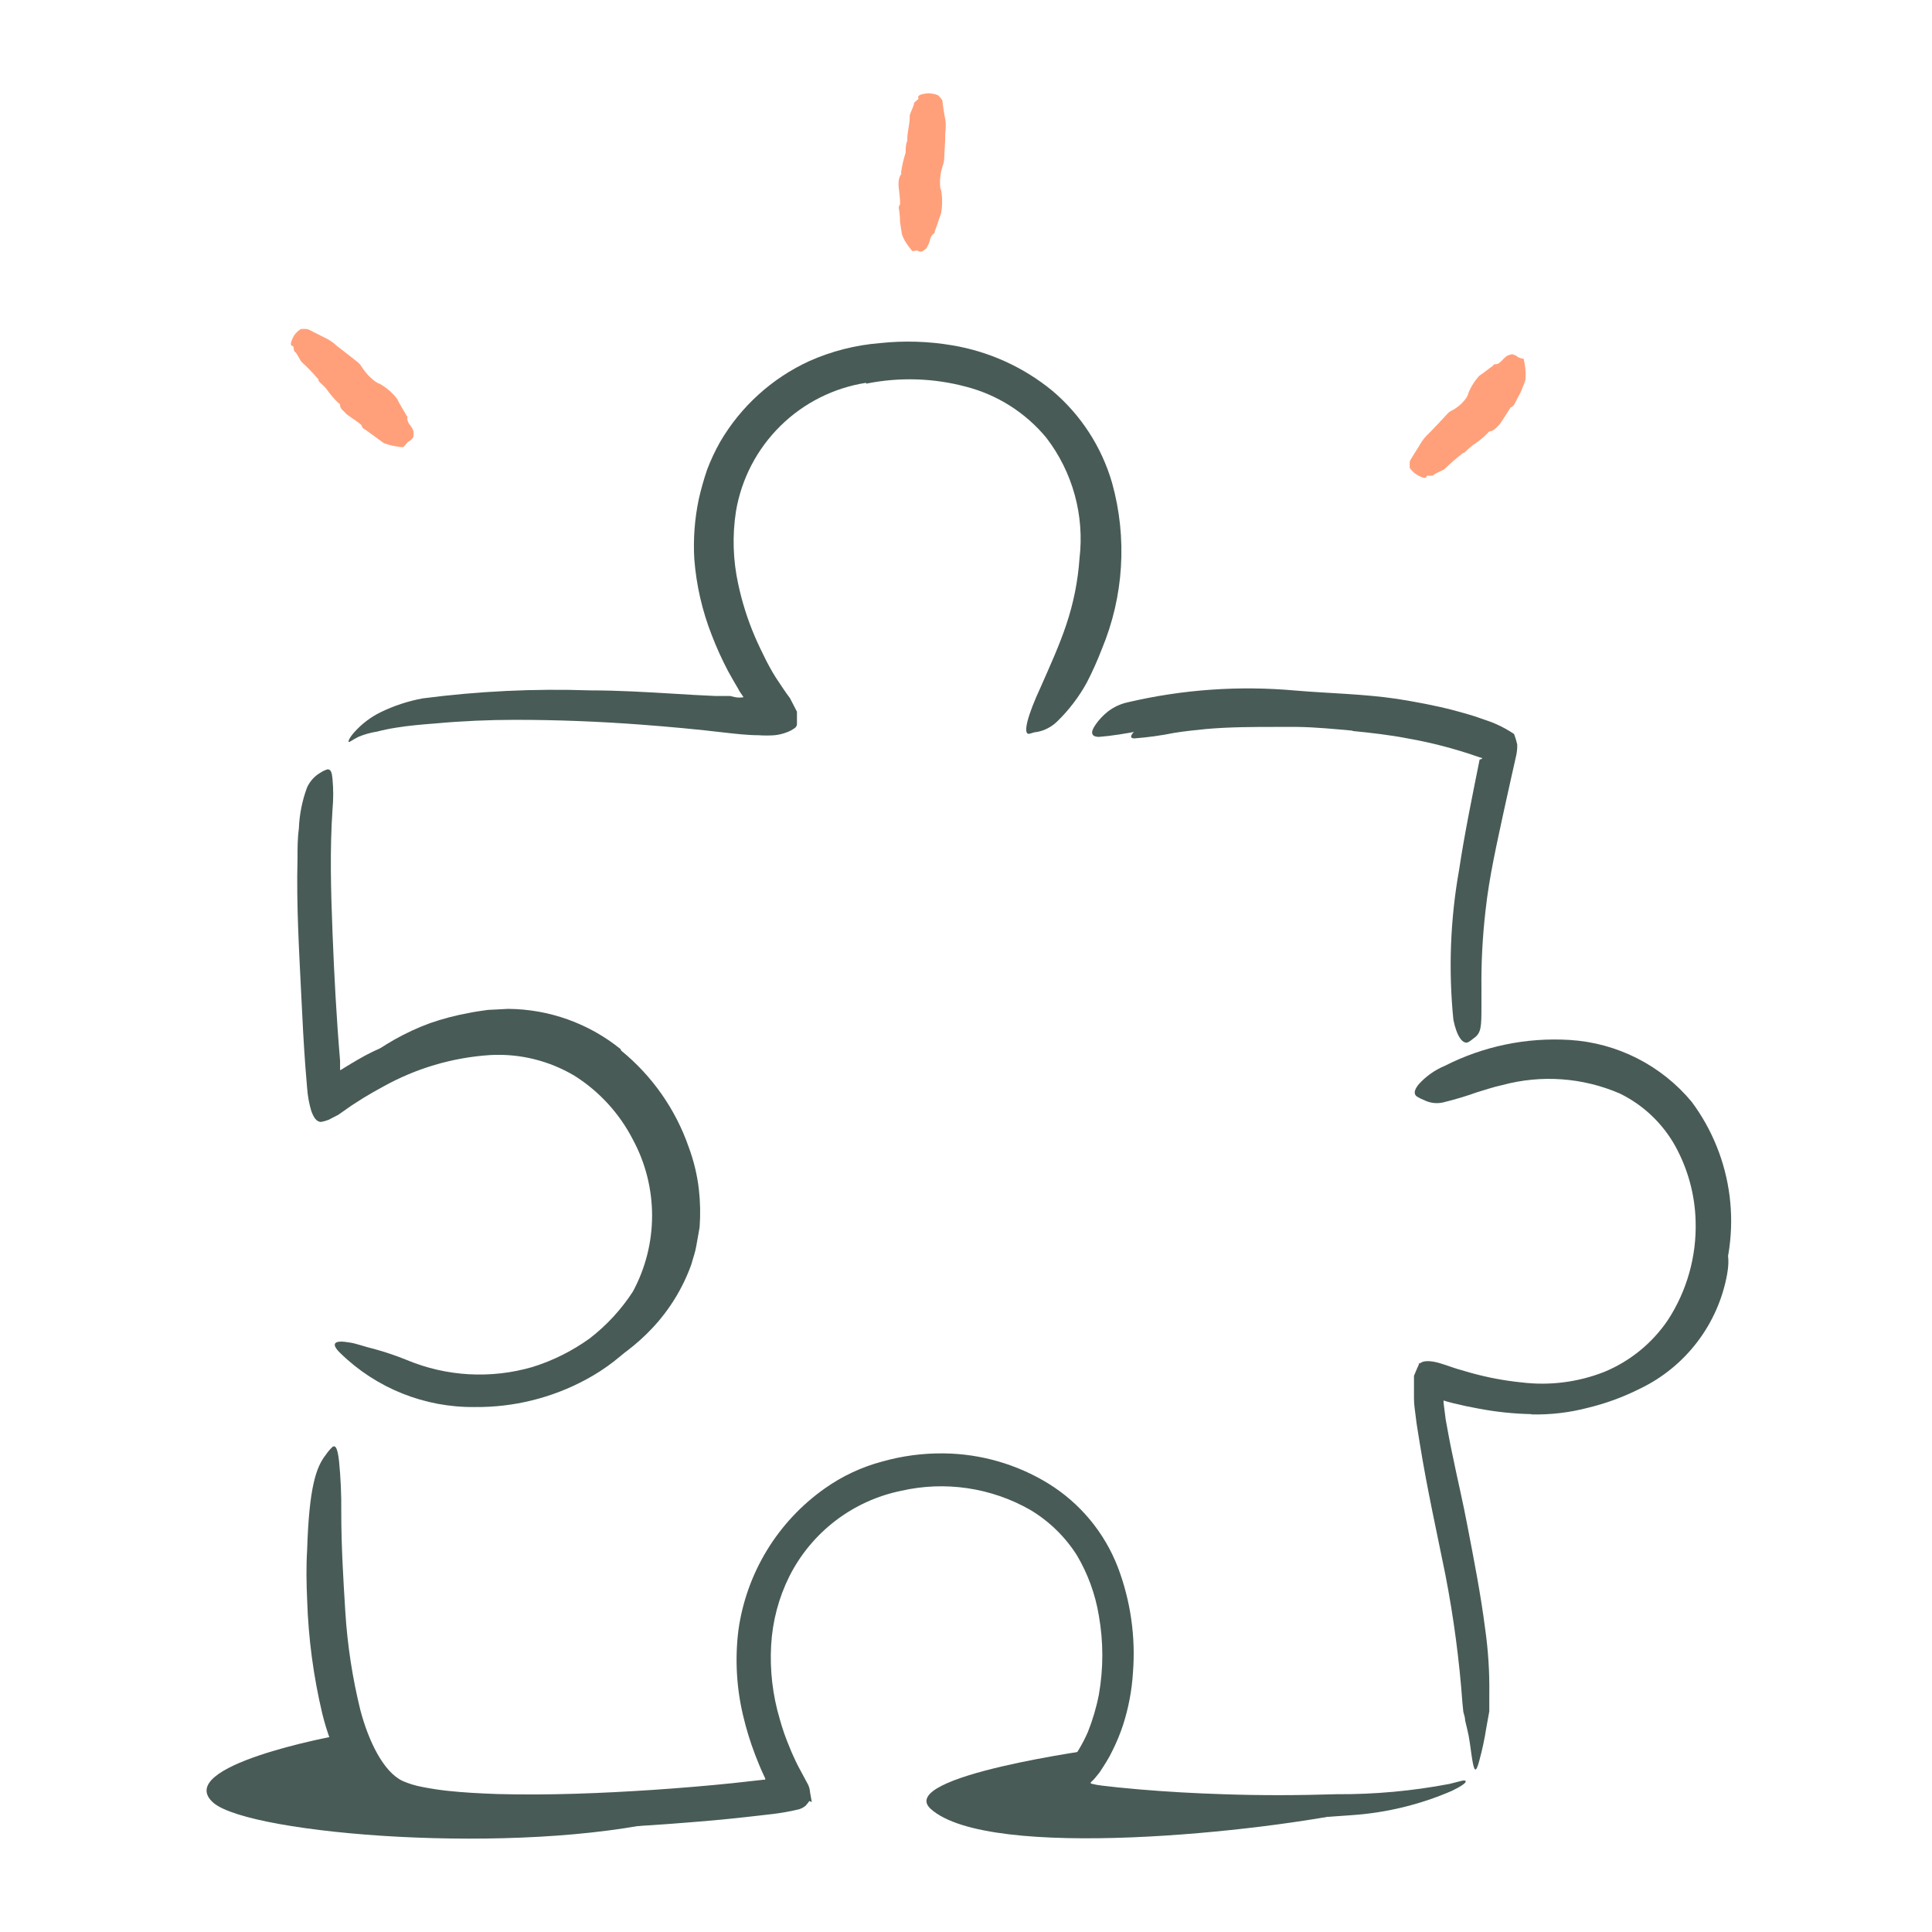
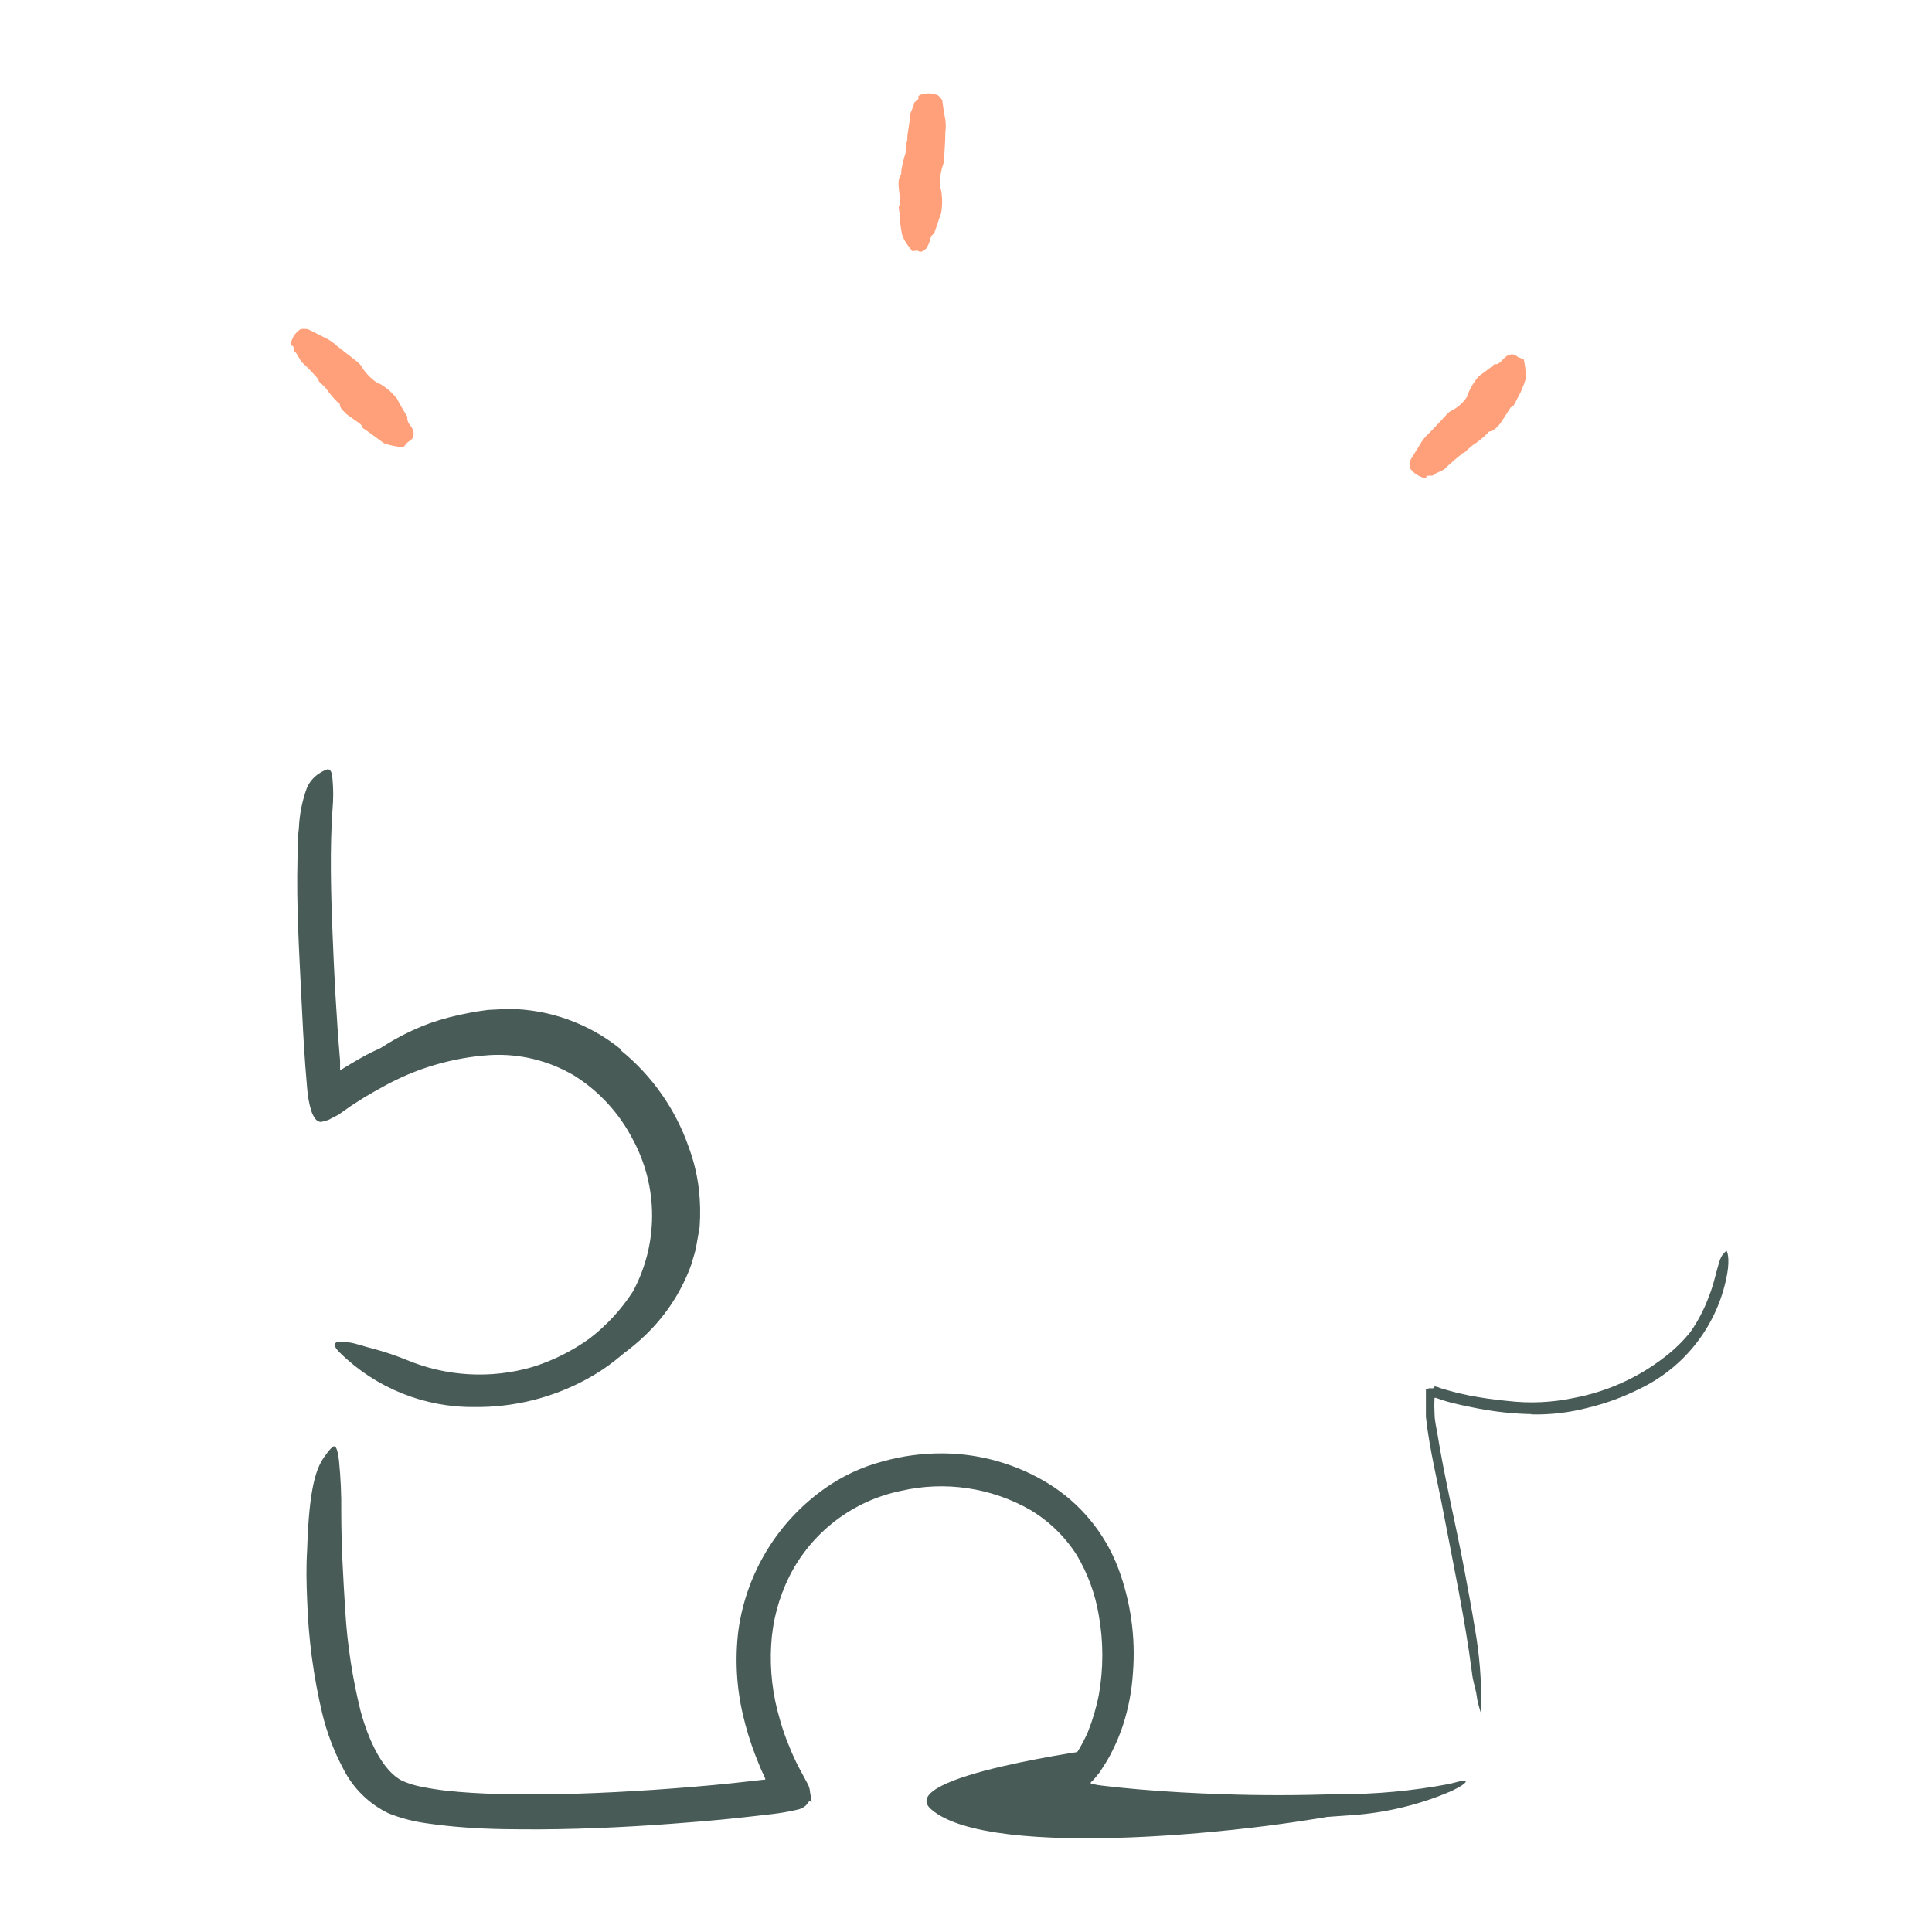
<svg xmlns="http://www.w3.org/2000/svg" width="96" height="96" viewBox="0 0 96 96" fill="none">
  <path d="M30.87 52.208C32.409 53.464 33.57 55.123 34.222 57C34.472 57.672 34.641 58.373 34.725 59.085C34.797 59.715 34.81 60.35 34.763 60.983L34.597 61.92C34.545 62.235 34.432 62.528 34.35 62.835C33.926 64.012 33.265 65.089 32.407 66C31.648 66.806 30.761 67.483 29.782 68.002C28.547 68.692 27.162 69.073 25.747 69.112C25.312 69.112 25.372 69 25.747 68.85C26.302 68.62 26.871 68.425 27.45 68.265C28.762 67.927 29.984 67.305 31.03 66.444C32.076 65.582 32.92 64.501 33.502 63.278C33.825 62.518 34.027 61.714 34.102 60.892C34.147 60.055 34.081 59.215 33.907 58.395C33.519 56.577 32.624 54.905 31.328 53.572C30.537 52.743 29.602 52.064 28.567 51.57C27.78 51.21 26.939 50.979 26.078 50.888C25.86 50.888 25.642 50.835 25.433 50.835H24.78C24.344 50.848 23.91 50.898 23.483 50.985C22.16 51.211 20.889 51.676 19.733 52.358L18.983 52.822C18.525 53.123 18.233 53.333 18 53.46C17.836 53.545 17.658 53.601 17.475 53.625C17.413 53.632 17.35 53.632 17.288 53.625C17.145 53.625 17.415 53.227 18.038 52.71C19.038 51.914 20.16 51.284 21.36 50.843C21.981 50.626 22.618 50.458 23.265 50.34C23.587 50.273 23.91 50.227 24.24 50.182L25.253 50.13C27.284 50.146 29.251 50.849 30.832 52.125L30.87 52.208Z" fill="#485B57" />
  <path d="M76.095 70.267C75.224 70.25 74.356 70.159 73.5 69.998C73.073 69.922 72.645 69.832 72.225 69.728C72.015 69.677 71.805 69.618 71.595 69.547L71.347 69.457C71.325 69.463 71.302 69.463 71.28 69.457C71.267 69.707 71.267 69.958 71.28 70.207C71.28 70.522 71.347 70.83 71.407 71.145C71.767 73.395 72.315 75.645 72.743 77.895C72.93 78.9 73.125 79.912 73.282 80.895C73.515 82.187 73.62 83.498 73.597 84.81C73.597 85.215 73.597 85.162 73.493 84.81C73.388 84.457 73.395 84.338 73.35 84.105C73.305 83.873 73.177 83.483 73.14 83.108C72.802 80.49 72.248 77.895 71.745 75.263C71.453 73.68 71.032 72.06 70.853 70.403C70.853 70.207 70.853 70.005 70.853 69.802V69.495V69.03C70.92 69.03 71.04 68.955 71.062 68.985H71.153C71.153 68.985 71.153 68.985 71.213 68.985L71.272 68.925C71.272 68.85 71.385 68.925 71.445 68.925L71.58 68.978C71.737 69.022 71.888 69.075 72.045 69.112C72.36 69.203 72.675 69.27 72.99 69.338C73.632 69.463 74.281 69.556 74.933 69.615C76.021 69.742 77.123 69.691 78.195 69.465C79.834 69.159 81.376 68.468 82.695 67.448C83.18 67.08 83.619 66.654 84 66.18C84.356 65.67 84.648 65.118 84.87 64.537C84.971 64.292 85.059 64.042 85.132 63.788C85.403 62.797 85.455 62.475 85.65 62.288C85.695 62.242 85.74 62.182 85.778 62.153C85.815 62.123 85.965 62.513 85.823 63.3C85.604 64.525 85.097 65.68 84.345 66.671C83.593 67.662 82.616 68.46 81.495 69C80.66 69.421 79.779 69.743 78.87 69.96C77.964 70.195 77.031 70.303 76.095 70.282V70.267Z" fill="#485B57" />
-   <path d="M33.307 90.405C25.68 92.228 12.473 91.155 10.613 89.588C8.498 87.75 16.703 86.25 16.703 86.25C17.073 87.405 17.799 88.412 18.777 89.129C19.755 89.846 20.935 90.235 22.148 90.24C26.58 90.405 33.307 90.405 33.307 90.405Z" fill="#485B57" />
  <path d="M67.725 89.933C62.835 91.028 49.155 92.49 46.252 89.888C44.43 88.252 54.675 86.888 54.675 86.888C54.675 86.888 52.74 88.582 53.078 88.972C53.415 89.362 67.725 89.933 67.725 89.933Z" fill="#485B57" />
-   <path d="M43.042 19.02C41.43 19.27 39.937 20.02 38.776 21.166C37.614 22.312 36.842 23.794 36.57 25.403C36.383 26.607 36.421 27.835 36.682 29.025C36.871 29.912 37.145 30.778 37.5 31.613C37.68 32.033 37.883 32.445 38.085 32.85L38.25 33.158C38.325 33.3 38.445 33.503 38.55 33.668C38.782 34.013 39 34.358 39.255 34.695L39.6 35.363V35.82V35.993C39.6 36.038 39.555 36.143 39.495 36.173C39.371 36.264 39.235 36.338 39.09 36.39C38.897 36.464 38.695 36.512 38.49 36.533C38.225 36.552 37.96 36.552 37.695 36.533C37.14 36.533 36.517 36.458 36.038 36.405C34.65 36.24 33.263 36.113 31.875 36.008C29.782 35.85 27.675 35.768 25.605 35.768C24.277 35.768 22.942 35.828 21.63 35.948C20.97 36 20.317 36.053 19.68 36.158C19.362 36.207 19.047 36.272 18.735 36.353C18.421 36.402 18.114 36.488 17.82 36.608C17.475 36.78 17.355 36.9 17.325 36.863C17.295 36.825 17.378 36.63 17.633 36.353C17.994 35.955 18.426 35.63 18.907 35.393C19.571 35.069 20.274 34.837 21 34.703C23.762 34.343 26.549 34.21 29.332 34.305C30.72 34.305 32.1 34.388 33.472 34.47C34.163 34.515 34.852 34.553 35.542 34.583H36.053H36.18H36.218H36.27L36.532 34.643C36.669 34.668 36.809 34.668 36.945 34.643L36.742 34.343C36.702 34.26 36.657 34.18 36.608 34.103L36.42 33.78L36.18 33.353C35.875 32.774 35.605 32.178 35.37 31.568C34.894 30.358 34.601 29.084 34.5 27.788C34.441 26.782 34.517 25.773 34.725 24.788C34.837 24.296 34.975 23.81 35.138 23.333C35.32 22.854 35.538 22.39 35.79 21.945C36.817 20.193 38.356 18.798 40.2 17.948C41.318 17.449 42.512 17.145 43.733 17.048C44.929 16.92 46.138 16.958 47.325 17.16C49.145 17.466 50.854 18.241 52.282 19.41C53.707 20.612 54.743 22.209 55.26 24C56.02 26.729 55.84 29.635 54.75 32.25C54.531 32.821 54.281 33.38 54 33.923C53.612 34.628 53.121 35.273 52.545 35.835C52.263 36.117 51.902 36.305 51.51 36.375C51.367 36.375 51.218 36.458 51.12 36.465C50.82 36.465 51.06 35.543 51.705 34.155C52.163 33.113 52.635 32.085 52.987 31.028C53.343 29.967 53.562 28.866 53.64 27.75C53.894 25.611 53.302 23.458 51.99 21.75C50.96 20.506 49.564 19.619 48 19.215C46.379 18.782 44.679 18.731 43.035 19.065L43.042 19.02Z" fill="#485B57" />
-   <path d="M73.635 37.71C73.639 37.655 73.654 37.601 73.68 37.553V37.508C73.68 37.508 73.68 37.447 73.68 37.432L73.59 37.373L72.983 37.155C72.15 36.87 71.301 36.637 70.44 36.458C69.802 36.337 69.157 36.263 68.513 36.172C66.22 35.818 63.902 35.663 61.583 35.708C60.55 35.744 59.521 35.842 58.5 36C57.195 36.172 55.928 36.51 54.615 36.615C54.203 36.615 54.172 36.383 54.443 36C54.611 35.76 54.813 35.545 55.042 35.362C55.334 35.135 55.672 34.977 56.032 34.898C58.758 34.258 61.569 34.061 64.358 34.312C66.022 34.455 67.763 34.477 69.457 34.733C70.388 34.883 71.317 35.055 72.24 35.295C72.698 35.422 73.162 35.542 73.612 35.708L73.957 35.828L74.123 35.888L74.355 35.985C74.661 36.122 74.954 36.285 75.233 36.472C75.297 36.641 75.35 36.814 75.39 36.99C75.397 37.2 75.374 37.409 75.323 37.612L75.112 38.55L74.745 40.208C74.385 41.888 73.995 43.568 73.815 45.248C73.666 46.537 73.598 47.834 73.612 49.133V49.972C73.612 51.015 73.612 51.337 73.215 51.6C73.138 51.667 73.055 51.727 72.968 51.78C72.69 51.922 72.382 51.495 72.218 50.67C71.968 48.186 72.064 45.68 72.502 43.222C72.78 41.377 73.162 39.54 73.522 37.74L73.635 37.71Z" fill="#485B57" />
  <path d="M22.012 50.873C23.75 50.415 25.577 50.415 27.315 50.873C29.053 51.386 30.603 52.395 31.777 53.775C32.647 54.748 33.317 55.882 33.75 57.112C34.106 58.191 34.271 59.323 34.237 60.458C34.184 61.588 33.941 62.701 33.517 63.75C32.637 65.803 31.084 67.496 29.115 68.55C27.416 69.467 25.511 69.936 23.58 69.915C21.094 69.941 18.7 68.981 16.92 67.245C16.372 66.72 16.665 66.585 17.348 66.705C17.7 66.75 18.098 66.915 18.615 67.035C19.155 67.184 19.686 67.364 20.205 67.575C22.186 68.402 24.391 68.526 26.453 67.927C27.47 67.611 28.43 67.133 29.295 66.51C30.14 65.861 30.868 65.072 31.448 64.177C32.074 63.017 32.402 61.72 32.402 60.401C32.402 59.083 32.074 57.785 31.448 56.625C30.781 55.327 29.779 54.231 28.545 53.453C27.283 52.702 25.826 52.344 24.36 52.425C22.487 52.546 20.666 53.084 19.027 54C18.705 54.172 18.398 54.352 18.082 54.54L17.483 54.922L16.808 55.395L16.328 55.642C16.207 55.691 16.081 55.726 15.953 55.748C15.713 55.748 15.57 55.492 15.465 55.193C15.356 54.829 15.289 54.454 15.262 54.075L15.172 52.98C15.09 51.847 15.03 50.73 14.977 49.597C14.865 47.28 14.723 45 14.783 42.675C14.783 42.165 14.783 41.663 14.85 41.175C14.877 40.478 15.013 39.789 15.255 39.135C15.397 38.819 15.636 38.556 15.938 38.385C16.042 38.317 16.156 38.264 16.275 38.227C16.44 38.227 16.492 38.377 16.523 38.715C16.568 39.214 16.568 39.716 16.523 40.215C16.387 42.172 16.44 44.25 16.523 46.35C16.605 48.45 16.718 50.58 16.898 52.703V53.167C16.898 53.167 16.898 53.167 16.935 53.167L17.1 53.062L17.445 52.852C17.91 52.575 18.375 52.305 18.87 52.102C19.858 51.615 20.893 51.23 21.96 50.955L22.012 50.873Z" fill="#485B57" />
  <path d="M38.025 88.418V88.373L37.92 88.147C37.77 87.832 37.65 87.51 37.523 87.195C37.275 86.547 37.072 85.883 36.915 85.207C36.593 83.834 36.517 82.415 36.69 81.015C36.884 79.607 37.366 78.254 38.105 77.04C38.844 75.825 39.825 74.776 40.987 73.957C41.85 73.346 42.815 72.894 43.837 72.623C44.833 72.342 45.863 72.205 46.898 72.218C48.734 72.239 50.53 72.757 52.095 73.718C53.667 74.689 54.879 76.148 55.545 77.873C56.18 79.546 56.436 81.339 56.295 83.123C56.24 84.007 56.073 84.882 55.8 85.725C55.66 86.149 55.489 86.563 55.29 86.963C55.194 87.166 55.087 87.364 54.968 87.555L54.788 87.84C54.735 87.915 54.645 88.065 54.63 88.08L54.465 88.282C54.414 88.349 54.359 88.411 54.3 88.47C54.255 88.515 54.112 88.612 54.255 88.635C54.417 88.677 54.583 88.707 54.75 88.725L55.545 88.815L56.58 88.912C57.975 89.032 59.362 89.108 60.75 89.153C62.64 89.22 64.5 89.213 66.42 89.153C68.3 89.165 70.176 88.994 72.022 88.642C72.578 88.507 72.772 88.425 72.825 88.5C72.877 88.575 72.608 88.763 72.142 88.987C70.563 89.671 68.879 90.079 67.162 90.195C64.683 90.388 62.194 90.444 59.708 90.36C58.462 90.323 57.225 90.263 55.958 90.172L55.02 90.09L54.27 90.015C53.97 90.015 53.67 89.933 53.385 89.873C53.178 89.857 52.979 89.788 52.807 89.672C52.635 89.556 52.495 89.398 52.403 89.213C52.35 89.108 52.403 89.047 52.403 88.957L52.447 88.71L52.492 88.47C52.492 88.425 52.492 88.388 52.492 88.343L52.665 88.162L53.318 87.368C53.39 87.289 53.45 87.201 53.498 87.105L53.625 86.903C53.784 86.634 53.927 86.356 54.053 86.07C54.292 85.471 54.476 84.851 54.6 84.218C54.832 82.913 54.832 81.577 54.6 80.272C54.425 79.213 54.053 78.196 53.505 77.272C52.919 76.352 52.125 75.581 51.188 75.022C49.243 73.916 46.956 73.579 44.775 74.078C43.59 74.321 42.475 74.829 41.514 75.564C40.553 76.299 39.77 77.242 39.225 78.323C38.692 79.391 38.384 80.558 38.318 81.75C38.247 82.988 38.391 84.229 38.745 85.418C38.877 85.901 39.043 86.374 39.24 86.835C39.33 87.075 39.443 87.3 39.547 87.532C39.653 87.765 39.922 88.237 40.102 88.582C40.191 88.728 40.242 88.893 40.252 89.062L40.328 89.49V89.543L40.215 89.49L40.163 89.565L40.042 89.715C39.919 89.823 39.769 89.896 39.608 89.925C39.214 90.016 38.816 90.086 38.415 90.135L37.5 90.24C36.405 90.368 35.318 90.472 34.222 90.555C31.762 90.757 29.295 90.885 26.828 90.9C25.59 90.9 24.352 90.9 23.078 90.802C22.453 90.757 21.83 90.69 21.21 90.6C20.56 90.513 19.922 90.347 19.312 90.105C18.34 89.639 17.548 88.863 17.062 87.9C16.597 87.028 16.244 86.101 16.012 85.14C15.573 83.29 15.322 81.4 15.262 79.5C15.225 78.66 15.21 77.843 15.262 77.002C15.36 73.875 15.713 72.892 16.192 72.285C16.288 72.143 16.398 72.013 16.523 71.895C16.695 71.782 16.777 72.03 16.845 72.585C16.93 73.43 16.967 74.278 16.957 75.127C16.957 76.778 17.055 78.442 17.16 80.108C17.263 81.754 17.514 83.388 17.91 84.99C18.308 86.49 19.043 88.05 20.017 88.5C20.328 88.634 20.652 88.732 20.985 88.793C21.367 88.868 21.735 88.927 22.185 88.98C23.01 89.07 23.865 89.115 24.727 89.145C27.285 89.213 29.895 89.108 32.498 88.935C33.795 88.845 35.1 88.74 36.398 88.605L37.943 88.433C37.943 88.433 38.04 88.433 38.002 88.433L38.025 88.418Z" fill="#485B57" />
-   <path d="M85.245 64.425C84.941 65.196 84.534 65.922 84.037 66.585C83.536 67.253 82.937 67.842 82.26 68.332C80.923 69.291 79.348 69.864 77.707 69.99C76.558 70.111 75.397 70.073 74.257 69.877C73.55 69.749 72.851 69.576 72.165 69.36L71.865 69.248H71.782C71.782 69.248 71.715 69.248 71.73 69.248V69.405C71.73 69.495 71.73 69.593 71.73 69.705L71.835 70.53C71.94 71.108 72.045 71.7 72.172 72.285C72.412 73.47 72.698 74.647 72.922 75.855C73.245 77.528 73.575 79.215 73.793 80.91C73.949 82 74.019 83.101 74.002 84.203V85.035L73.853 85.86C73.768 86.406 73.653 86.947 73.507 87.48C73.335 88.14 73.252 88.02 73.155 87.435C73.103 87.142 73.065 86.73 72.975 86.243C72.922 85.987 72.862 85.733 72.802 85.493C72.802 85.35 72.75 85.207 72.713 85.065L72.668 84.623C72.513 82.482 72.23 80.353 71.82 78.248C71.392 76.125 70.912 73.98 70.552 71.745C70.485 71.287 70.395 70.845 70.343 70.365L70.297 70.005C70.272 69.831 70.26 69.656 70.26 69.48V68.362L70.418 67.987L70.5 67.808V67.71L70.537 67.763C70.688 67.612 70.972 67.612 71.287 67.672C71.603 67.733 72.037 67.905 72.375 68.01L73.073 68.213C73.905 68.445 74.755 68.606 75.615 68.692C77.005 68.861 78.415 68.68 79.718 68.168C80.999 67.638 82.097 66.743 82.875 65.595C83.822 64.141 84.304 62.432 84.255 60.697C84.224 59.384 83.876 58.098 83.243 56.947C82.613 55.817 81.653 54.906 80.49 54.337C78.646 53.54 76.586 53.392 74.647 53.917C74.22 54.008 73.808 54.15 73.38 54.278C72.829 54.475 72.269 54.643 71.7 54.78C71.386 54.851 71.058 54.811 70.77 54.667C70.639 54.617 70.514 54.554 70.395 54.48C70.23 54.352 70.275 54.142 70.507 53.865C70.861 53.475 71.297 53.168 71.782 52.965C73.702 51.986 75.849 51.541 78 51.675C79.166 51.747 80.306 52.057 81.348 52.586C82.39 53.115 83.313 53.851 84.06 54.75C85.079 56.121 85.728 57.732 85.942 59.427C86.156 61.122 85.929 62.843 85.282 64.425H85.245Z" fill="#485B57" />
  <path d="M70.882 23.663C70.882 23.812 70.657 23.745 70.365 23.565C70.242 23.48 70.135 23.374 70.05 23.25C70.043 23.145 70.043 23.04 70.05 22.935C70.05 22.875 70.448 22.282 70.567 22.073C70.678 21.876 70.82 21.699 70.987 21.547C71.31 21.225 71.61 20.895 71.903 20.58C71.966 20.504 72.046 20.443 72.135 20.4C72.439 20.246 72.697 20.016 72.885 19.733C72.885 19.688 72.96 19.65 72.945 19.575C73.074 19.244 73.262 18.939 73.5 18.675C73.74 18.517 73.95 18.337 74.198 18.165C74.198 18.165 74.198 18.09 74.317 18.098C74.438 18.105 74.52 18.015 74.588 17.955C74.675 17.858 74.77 17.767 74.873 17.685C74.952 17.648 75.035 17.621 75.12 17.602C75.195 17.602 75.375 17.685 75.39 17.715C75.405 17.745 75.54 17.79 75.623 17.82C75.65 17.815 75.678 17.815 75.705 17.82C75.793 18.16 75.826 18.512 75.802 18.863L75.735 19.058L75.57 19.47L75.233 20.115C75.189 20.175 75.129 20.222 75.06 20.25C75.06 20.25 74.535 21.082 74.498 21.105C74.46 21.128 74.257 21.413 74.017 21.442C73.972 21.442 73.95 21.488 73.927 21.517C73.7 21.746 73.448 21.95 73.177 22.125C73.043 22.223 72.93 22.343 72.81 22.448C72.69 22.552 72.75 22.5 72.75 22.5C72.75 22.5 72.668 22.5 72.645 22.552C72.344 22.786 72.056 23.037 71.782 23.302C71.722 23.37 71.31 23.512 71.25 23.595C71.19 23.677 70.89 23.602 70.882 23.663Z" fill="#FFA07A" />
  <path d="M45.638 4.883C45.562 4.74 45.765 4.665 46.125 4.635C46.292 4.639 46.457 4.672 46.612 4.733C46.691 4.807 46.762 4.89 46.822 4.98C46.822 5.025 46.92 5.73 46.972 5.933C47.002 6.151 47.002 6.374 46.972 6.593C46.972 7.043 46.928 7.493 46.913 7.943C46.904 8.043 46.882 8.141 46.845 8.235C46.732 8.565 46.689 8.915 46.718 9.263C46.718 9.323 46.718 9.383 46.763 9.443C46.83 9.825 46.83 10.216 46.763 10.598C46.65 10.89 46.568 11.197 46.447 11.498C46.447 11.535 46.447 11.588 46.38 11.625C46.312 11.662 46.237 11.805 46.215 11.895C46.19 12.034 46.137 12.167 46.057 12.285C46.057 12.352 45.93 12.412 45.862 12.473C45.826 12.494 45.785 12.505 45.742 12.505C45.7 12.505 45.659 12.494 45.623 12.473C45.562 12.412 45.48 12.473 45.413 12.473C45.385 12.476 45.357 12.476 45.33 12.473C45.221 12.347 45.121 12.214 45.03 12.075C44.936 11.934 44.863 11.78 44.812 11.617L44.722 11.033C44.722 10.732 44.678 10.425 44.663 10.365C44.648 10.305 44.663 10.23 44.715 10.17C44.767 10.11 44.64 9.248 44.648 9.21C44.648 9.023 44.648 8.835 44.775 8.663C44.789 8.626 44.789 8.586 44.775 8.55C44.823 8.224 44.898 7.903 45 7.59C45 7.433 45 7.268 45.045 7.103C45.045 7.103 45.045 7.05 45.083 7.02C45.086 6.983 45.086 6.945 45.083 6.908C45.083 6.525 45.218 6.158 45.203 5.753C45.203 5.663 45.413 5.258 45.413 5.153C45.413 5.048 45.667 4.943 45.638 4.883Z" fill="#FFA07A" />
-   <path d="M67.215 36.307C66.308 36.225 65.4 36.135 64.478 36.12H63.472C62.295 36.12 61.11 36.12 59.925 36.225C59.407 36.278 58.883 36.33 58.365 36.413C57.706 36.546 57.04 36.639 56.37 36.69C56.16 36.69 56.16 36.578 56.31 36.405C56.529 36.164 56.817 35.996 57.135 35.925C58.502 35.64 59.894 35.489 61.29 35.475C62.123 35.475 62.992 35.4 63.847 35.392C64.703 35.385 65.73 35.43 66.668 35.513C67.245 35.513 67.823 35.633 68.4 35.7C69.27 35.835 70.132 35.992 70.98 36.195C71.642 36.334 72.296 36.511 72.938 36.727L73.365 36.877C73.875 37.117 74.01 37.252 74.032 37.455C74.04 37.5 74.04 37.545 74.032 37.59C74.032 37.733 73.763 37.725 73.403 37.59C72.273 37.198 71.115 36.897 69.938 36.69C69.045 36.517 68.123 36.413 67.207 36.322L67.215 36.307Z" fill="#485B57" />
  <path d="M14.543 17.19C14.393 17.19 14.445 16.973 14.61 16.673C14.699 16.543 14.814 16.433 14.947 16.35C15.052 16.34 15.158 16.34 15.262 16.35C15.322 16.35 15.938 16.688 16.163 16.793C16.369 16.889 16.559 17.018 16.725 17.175L17.782 18C17.859 18.067 17.925 18.145 17.977 18.233C18.161 18.526 18.401 18.781 18.683 18.983C18.727 18.983 18.765 19.065 18.848 19.058C19.186 19.247 19.485 19.502 19.725 19.808C19.867 20.1 20.032 20.355 20.19 20.625C20.19 20.67 20.265 20.678 20.242 20.76C20.22 20.843 20.28 20.993 20.332 21.068C20.42 21.171 20.491 21.288 20.543 21.413C20.558 21.502 20.558 21.593 20.543 21.683C20.543 21.773 20.348 21.93 20.31 21.938C20.273 21.945 20.175 22.065 20.108 22.148L20.032 22.223C19.705 22.201 19.381 22.133 19.073 22.02L18.6 21.675C18.367 21.503 18.12 21.323 18.06 21.293C18 21.263 17.985 21.18 17.955 21.12C17.925 21.06 17.205 20.588 17.205 20.565C17.093 20.423 16.913 20.348 16.89 20.115C16.89 20.07 16.89 20.055 16.823 20.033C16.596 19.816 16.393 19.578 16.215 19.32C16.11 19.193 15.99 19.095 15.877 18.983C15.765 18.87 15.877 18.923 15.84 18.9C15.803 18.878 15.84 18.825 15.78 18.803C15.537 18.519 15.277 18.251 15 18C14.932 17.948 14.752 17.543 14.662 17.49C14.572 17.438 14.61 17.198 14.543 17.19Z" fill="#FFA07A" />
</svg>